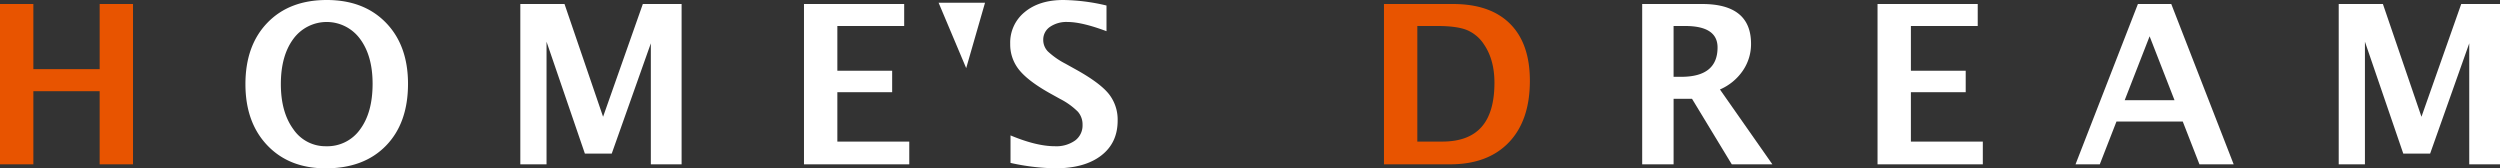
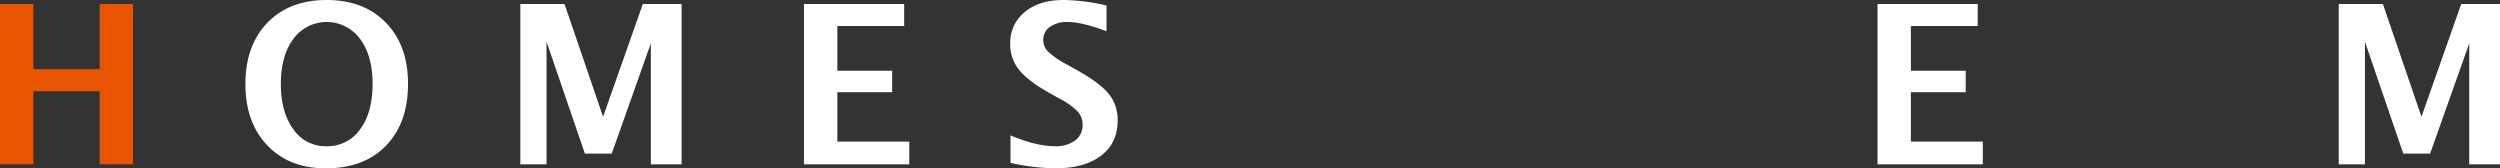
<svg xmlns="http://www.w3.org/2000/svg" width="925" height="62.281">
  <rect width="100%" height="100%" fill="#333333" stroke="none" />
  <defs>
    <clipPath id="a">
      <path data-name="矩形 51" fill="#fff" d="M0 0h925v62.281H0z" />
    </clipPath>
  </defs>
  <g data-name="组 181">
    <g data-name="组 180">
      <path data-name="路径 343" d="M36.871 1.483V25.57H12.345V1.483H0v59.314h12.345V33.746h24.526v27.051h12.345V1.483z" fill="#e85400" />
      <g data-name="组 179">
        <g data-name="组 178" clip-path="url(#a)">
          <path data-name="路径 344" d="M120.909 0Q107.08 0 98.942 8.417T90.81 31.141q0 14.147 8.1 22.644t21.6 8.5q14.147 0 22.3-8.376t8.156-22.885q0-14.186-8.156-22.6T120.909 0m12.323 47.873a14.825 14.825 0 01-12.564 6.233 14.346 14.346 0 01-12.144-6.312q-4.609-6.313-4.608-16.694 0-10.462 4.629-16.713a15.293 15.293 0 0124.667 0q4.649 6.252 4.649 16.592 0 10.662-4.629 16.893" fill="#fff" />
          <path data-name="路径 345" d="M223.139 43.204l-14.27-41.721h-16.351v59.315h9.7V15.43l14.187 41.4h9.938l14.468-40.8v44.768h11.382V1.483h-14.346z" fill="#fff" />
          <path data-name="路径 346" d="M309.82 34.107h20.278v-7.936H309.82V9.619h24.727V1.483h-37.072v59.316h38.956v-8.417H309.82z" fill="#fff" />
          <path data-name="路径 347" d="M398.464 25.93l-4.249-2.365a28.852 28.852 0 01-6.494-4.529 6.088 6.088 0 01-1.722-4.289 5.687 5.687 0 012.465-4.789 10.765 10.765 0 016.552-1.823q5.29 0 14.389 3.407v-9.5A72.165 72.165 0 00393.413 0q-8.856 0-14.247 4.448a14.516 14.516 0 00-5.39 11.783 14.9 14.9 0 003.286 9.6q3.286 4.107 11.262 8.6l3.967 2.2a26.21 26.21 0 016.533 4.709 7.164 7.164 0 011.719 4.869 6.905 6.905 0 01-2.745 5.77 11.983 11.983 0 01-7.515 2.125q-6.814 0-16.391-4.008v10.18a81.347 81.347 0 0016.592 2q10.781 0 16.914-4.689t6.131-12.945a15.254 15.254 0 00-3.247-9.859q-3.239-4.043-11.818-8.853" fill="#fff" />
-           <path data-name="路径 348" d="M537.593 1.483h-25.524v59.315h24.447q13.986 0 21.762-8.116t7.776-22.785q0-13.785-7.335-21.1t-21.126-7.314m10.561 45.508q-4.789 5.391-14.528 5.391h-9.218V9.619h7.455q7.132 0 10.861 1.484a13.983 13.983 0 016.372 5.369q3.848 5.652 3.847 14.148 0 10.982-4.789 16.372" fill="#e85400" />
-           <path data-name="路径 349" d="M644.818 26.192a17.392 17.392 0 003.067-10q0-14.709-18.076-14.71h-22.2v59.317h11.622V36.551h6.814l14.706 24.248h15.029l-19.4-27.694a19.641 19.641 0 008.436-6.913m-22.746 2.227h-2.846v-18.8h4.289q11.983 0 11.982 7.936.005 10.864-13.425 10.864" fill="#fff" />
          <path data-name="路径 350" d="M707.032 34.107h20.279v-7.936h-20.279V9.619h24.727V1.483h-37.071v59.316h38.956v-8.417h-26.612z" fill="#fff" />
-           <path data-name="路径 351" d="M791.025 1.483l-23.082 59.316h8.977l6.173-15.831h24.527l6.173 15.831h12.664L803.37 1.483zm-4.888 35.589l9.218-23.646 9.216 23.646z" fill="#fff" />
          <path data-name="路径 352" d="M895.941 43.204L881.675 1.483h-16.351v59.315h9.7V15.43l14.187 41.4h9.938l14.47-40.8v44.768h11.382V1.483h-14.349z" fill="#fff" />
-           <path data-name="路径 353" d="M357.489 25.211l6.972-24.203h-17.182z" fill="#fff" />
        </g>
      </g>
    </g>
  </g>
</svg>